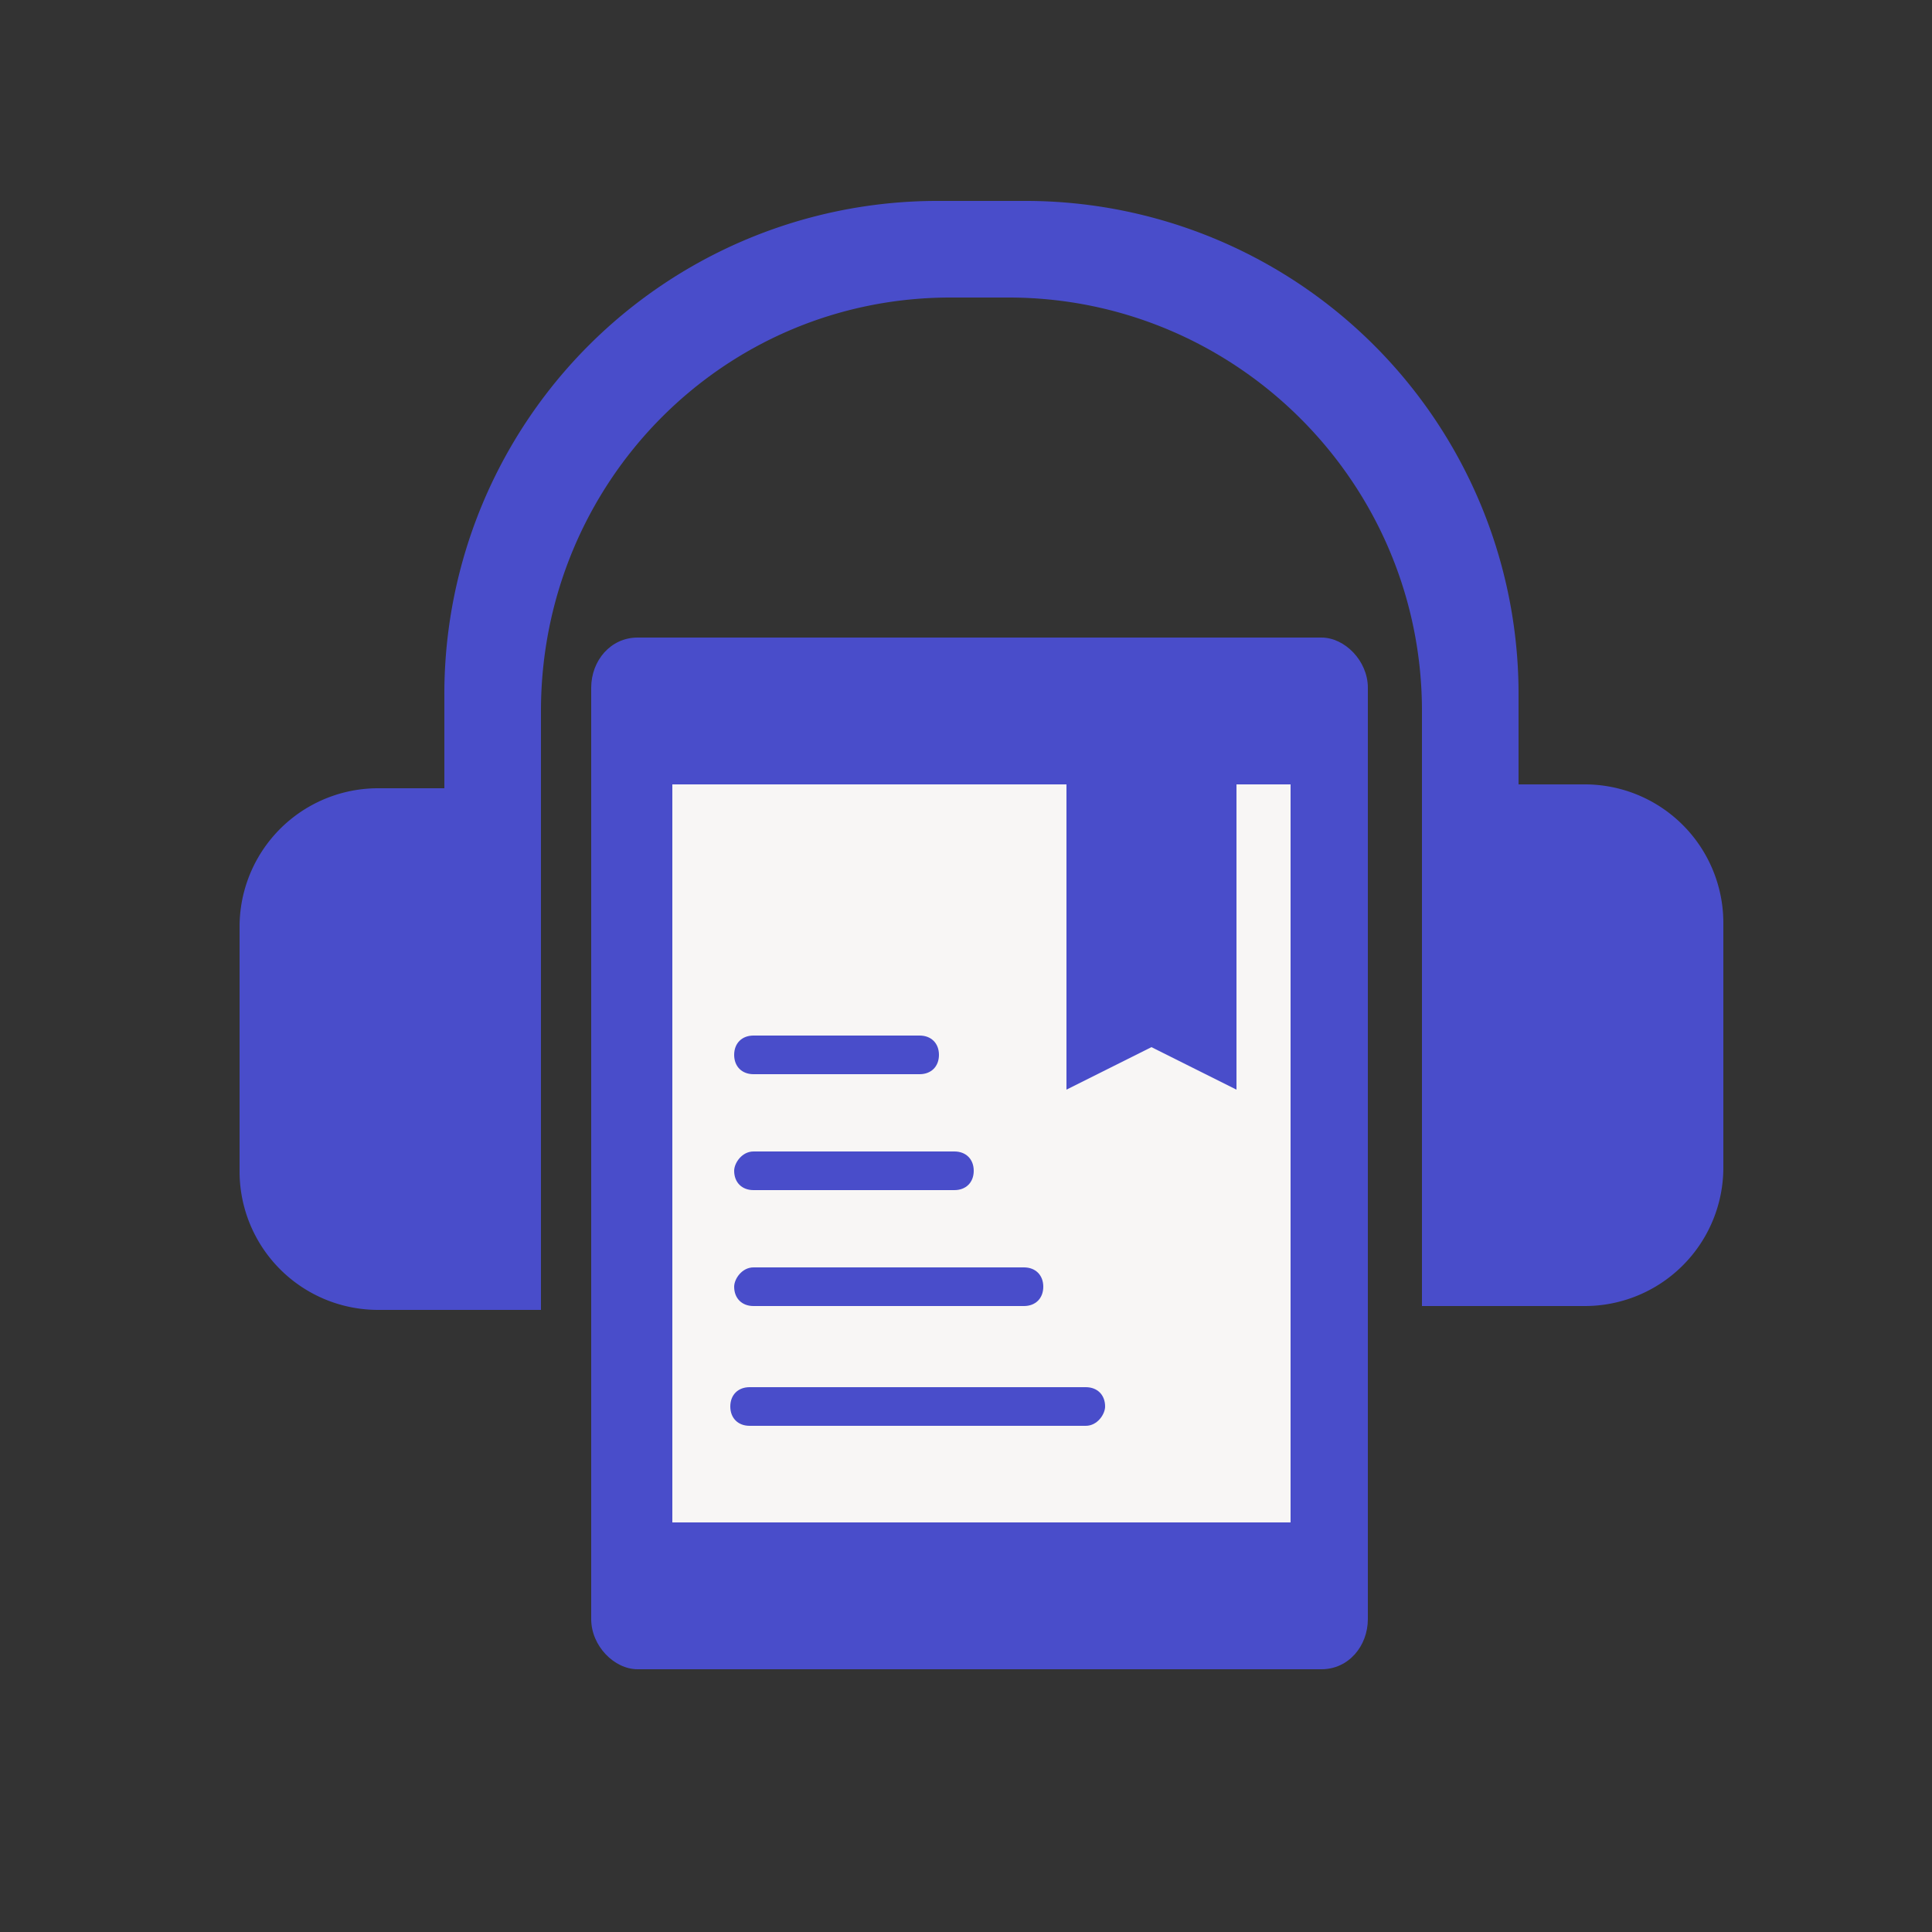
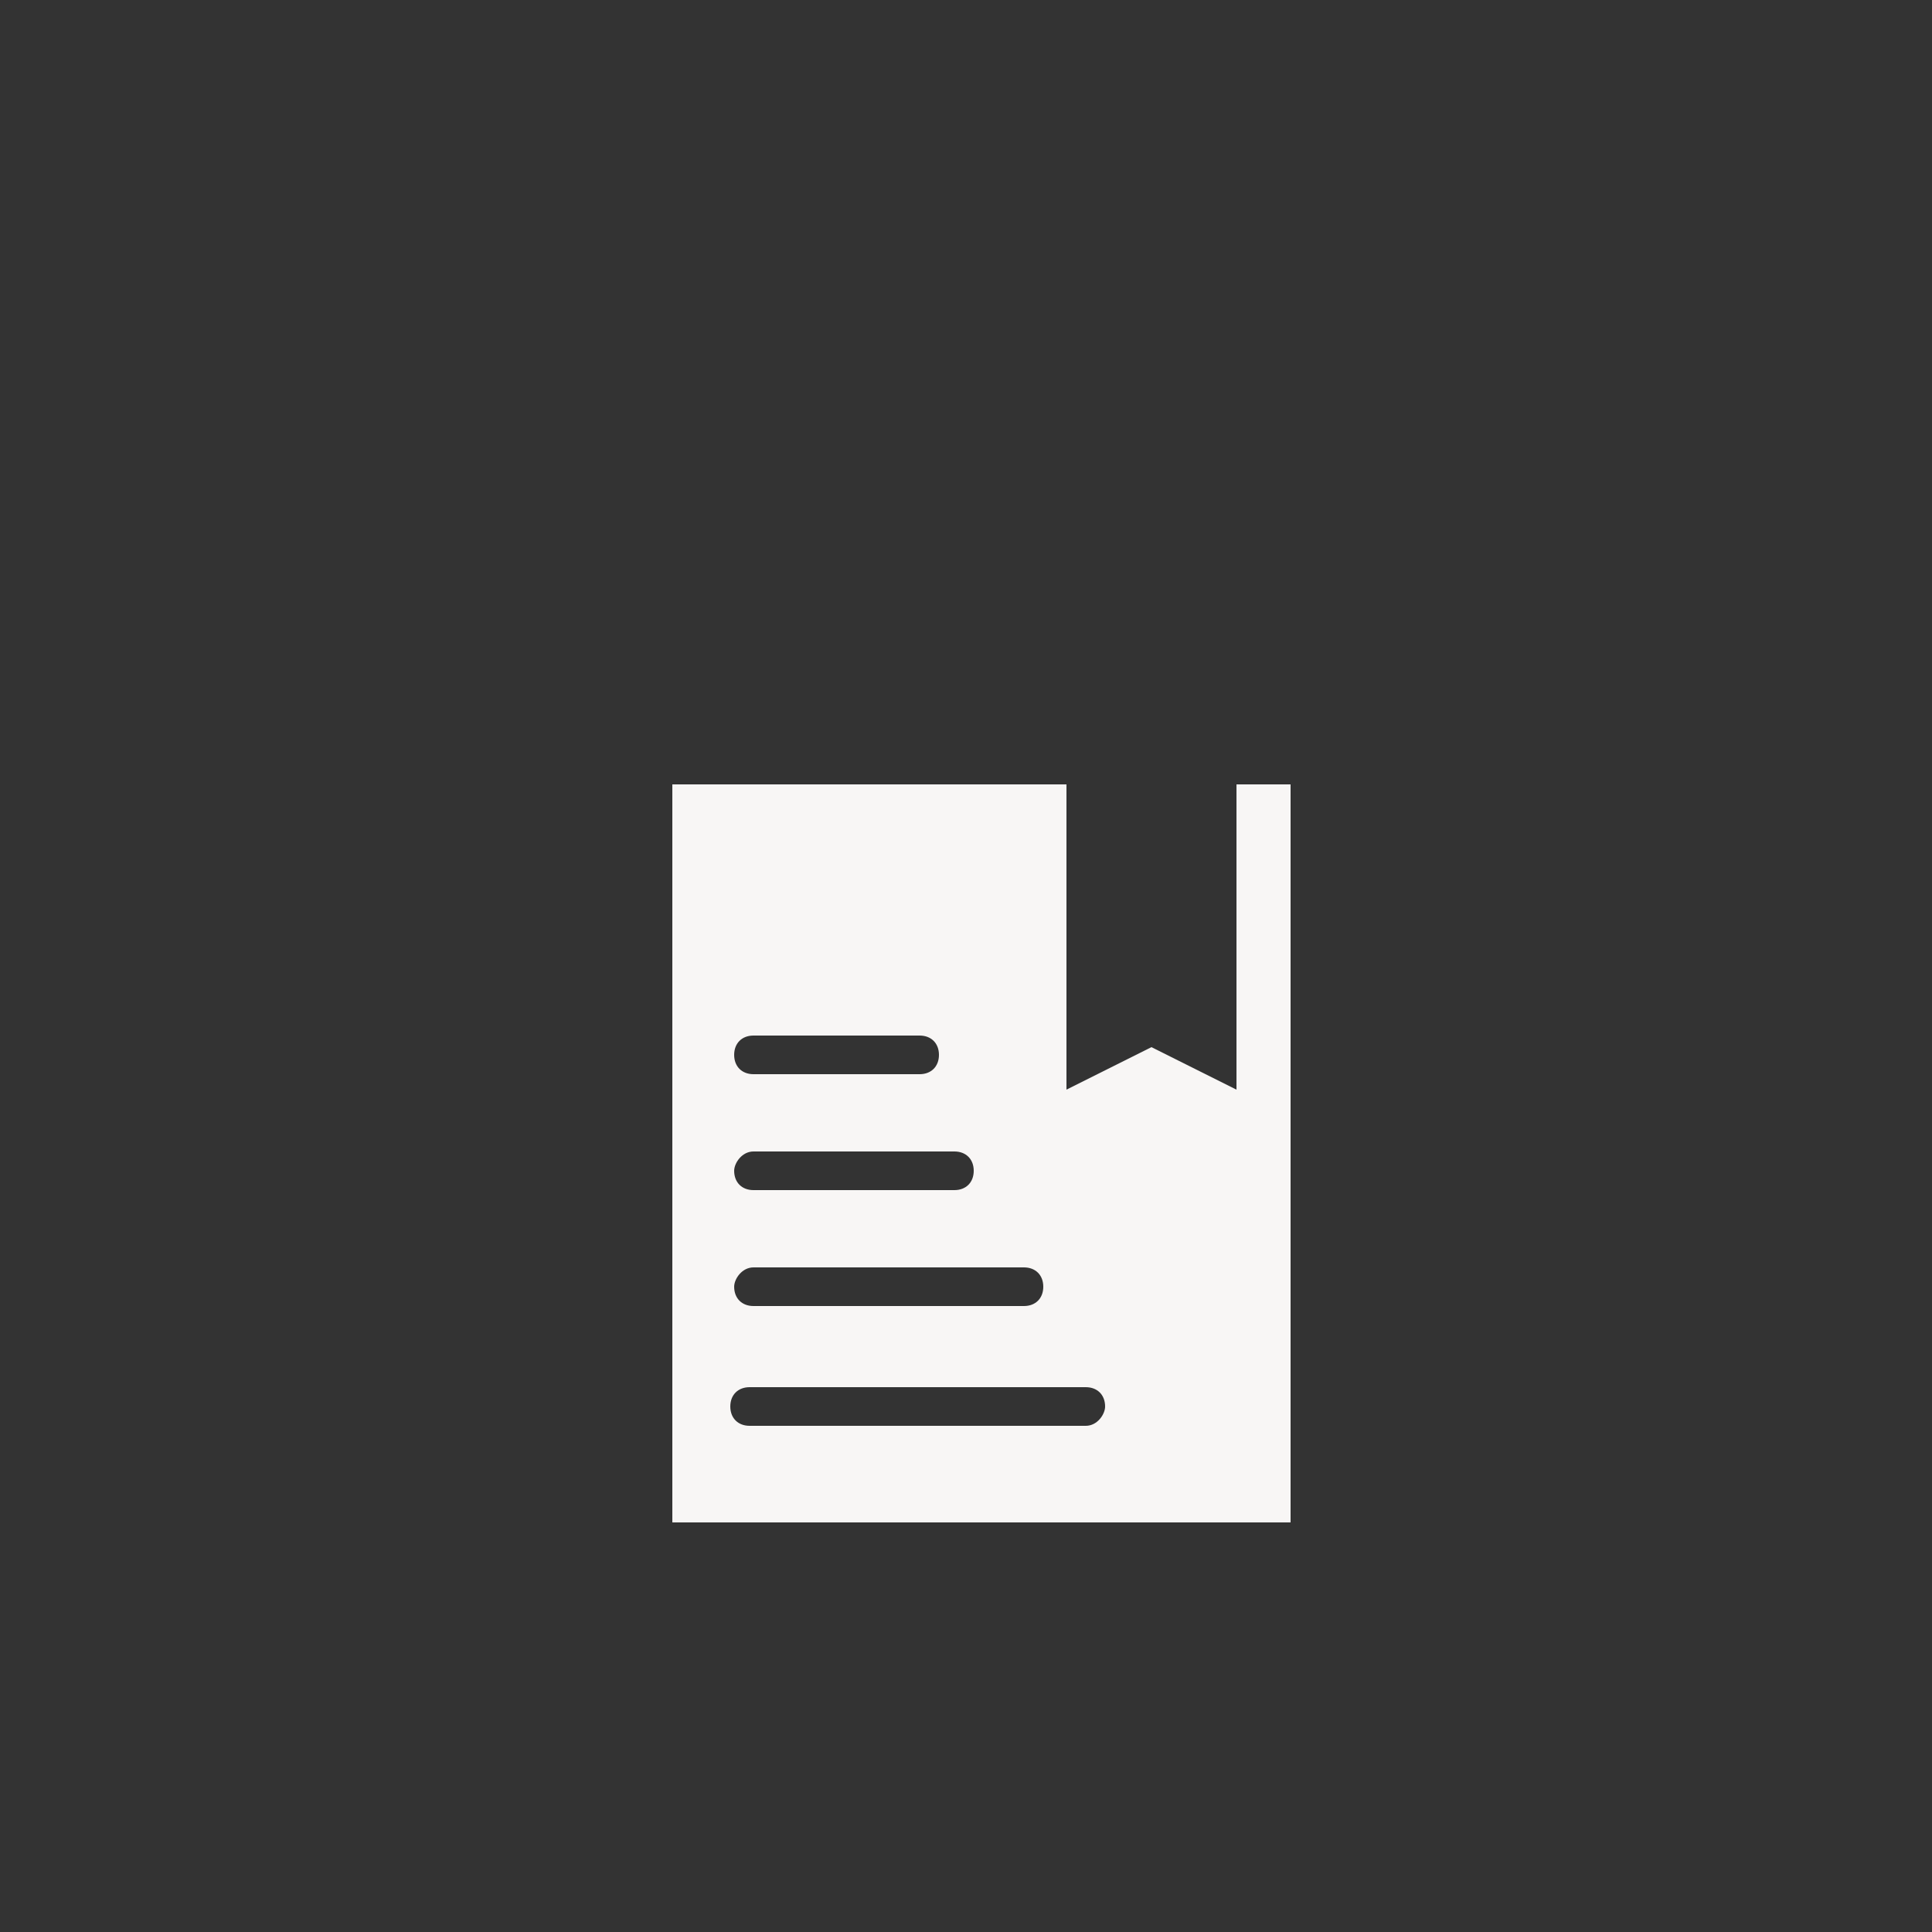
<svg xmlns="http://www.w3.org/2000/svg" width="48" height="48" viewBox="0 0 48 48">
  <rect x="0" y="0" width="48" height="48" fill="#333333" stroke="none" />
  <g fill="none" fill-rule="evenodd">
-     <path d="M32.832 41.472H15.84c-.576 0-1.152-.576-1.152-1.248V17.088c0-.672.48-1.248 1.152-1.248h16.992c.576 0 1.152.576 1.152 1.248v23.136c0 .672-.48 1.248-1.152 1.248z" fill="#494DCA" />
-     <path d="M35.328 32.544V17.664c0-5.664-4.608-10.272-10.272-10.272h-1.44C17.952 7.392 13.44 12 13.44 17.664V32.544H9.408a3.442 3.442 0 0 1-3.456-3.456V23.04a3.442 3.442 0 0 1 3.456-3.456h1.632V17.28A12.25 12.25 0 0 1 23.328 4.992h2.112A12.25 12.25 0 0 1 37.728 17.28v2.208h1.632a3.442 3.442 0 0 1 3.456 3.456v6.048a3.442 3.442 0 0 1-3.456 3.456h-4.032v.096z" fill="#494DCA" />
    <path d="M30.72 19.488v7.584l-2.112-1.056-2.112 1.056v-7.584h-9.792v18.336h15.36V19.488H30.72zm-12 6.24h4.128c.288 0 .48.192.48.48s-.192.48-.48.48H18.72c-.288 0-.48-.192-.48-.48s.192-.48.48-.48zm0 2.88h4.992c.288 0 .48.192.48.48s-.192.48-.48.48H18.72c-.288 0-.48-.192-.48-.48 0-.192.192-.48.48-.48zm0 2.88h6.72c.288 0 .48.192.48.48s-.192.48-.48.48h-6.72c-.288 0-.48-.192-.48-.48 0-.192.192-.48.48-.48zm8.256 3.936h-8.352c-.288 0-.48-.192-.48-.48s.192-.48.48-.48h8.352c.288 0 .48.192.48.48 0 .192-.192.48-.48.48z" fill="#F8F6F5" />
-     <path d="M0 0h48v48H0z" />
  </g>
</svg>